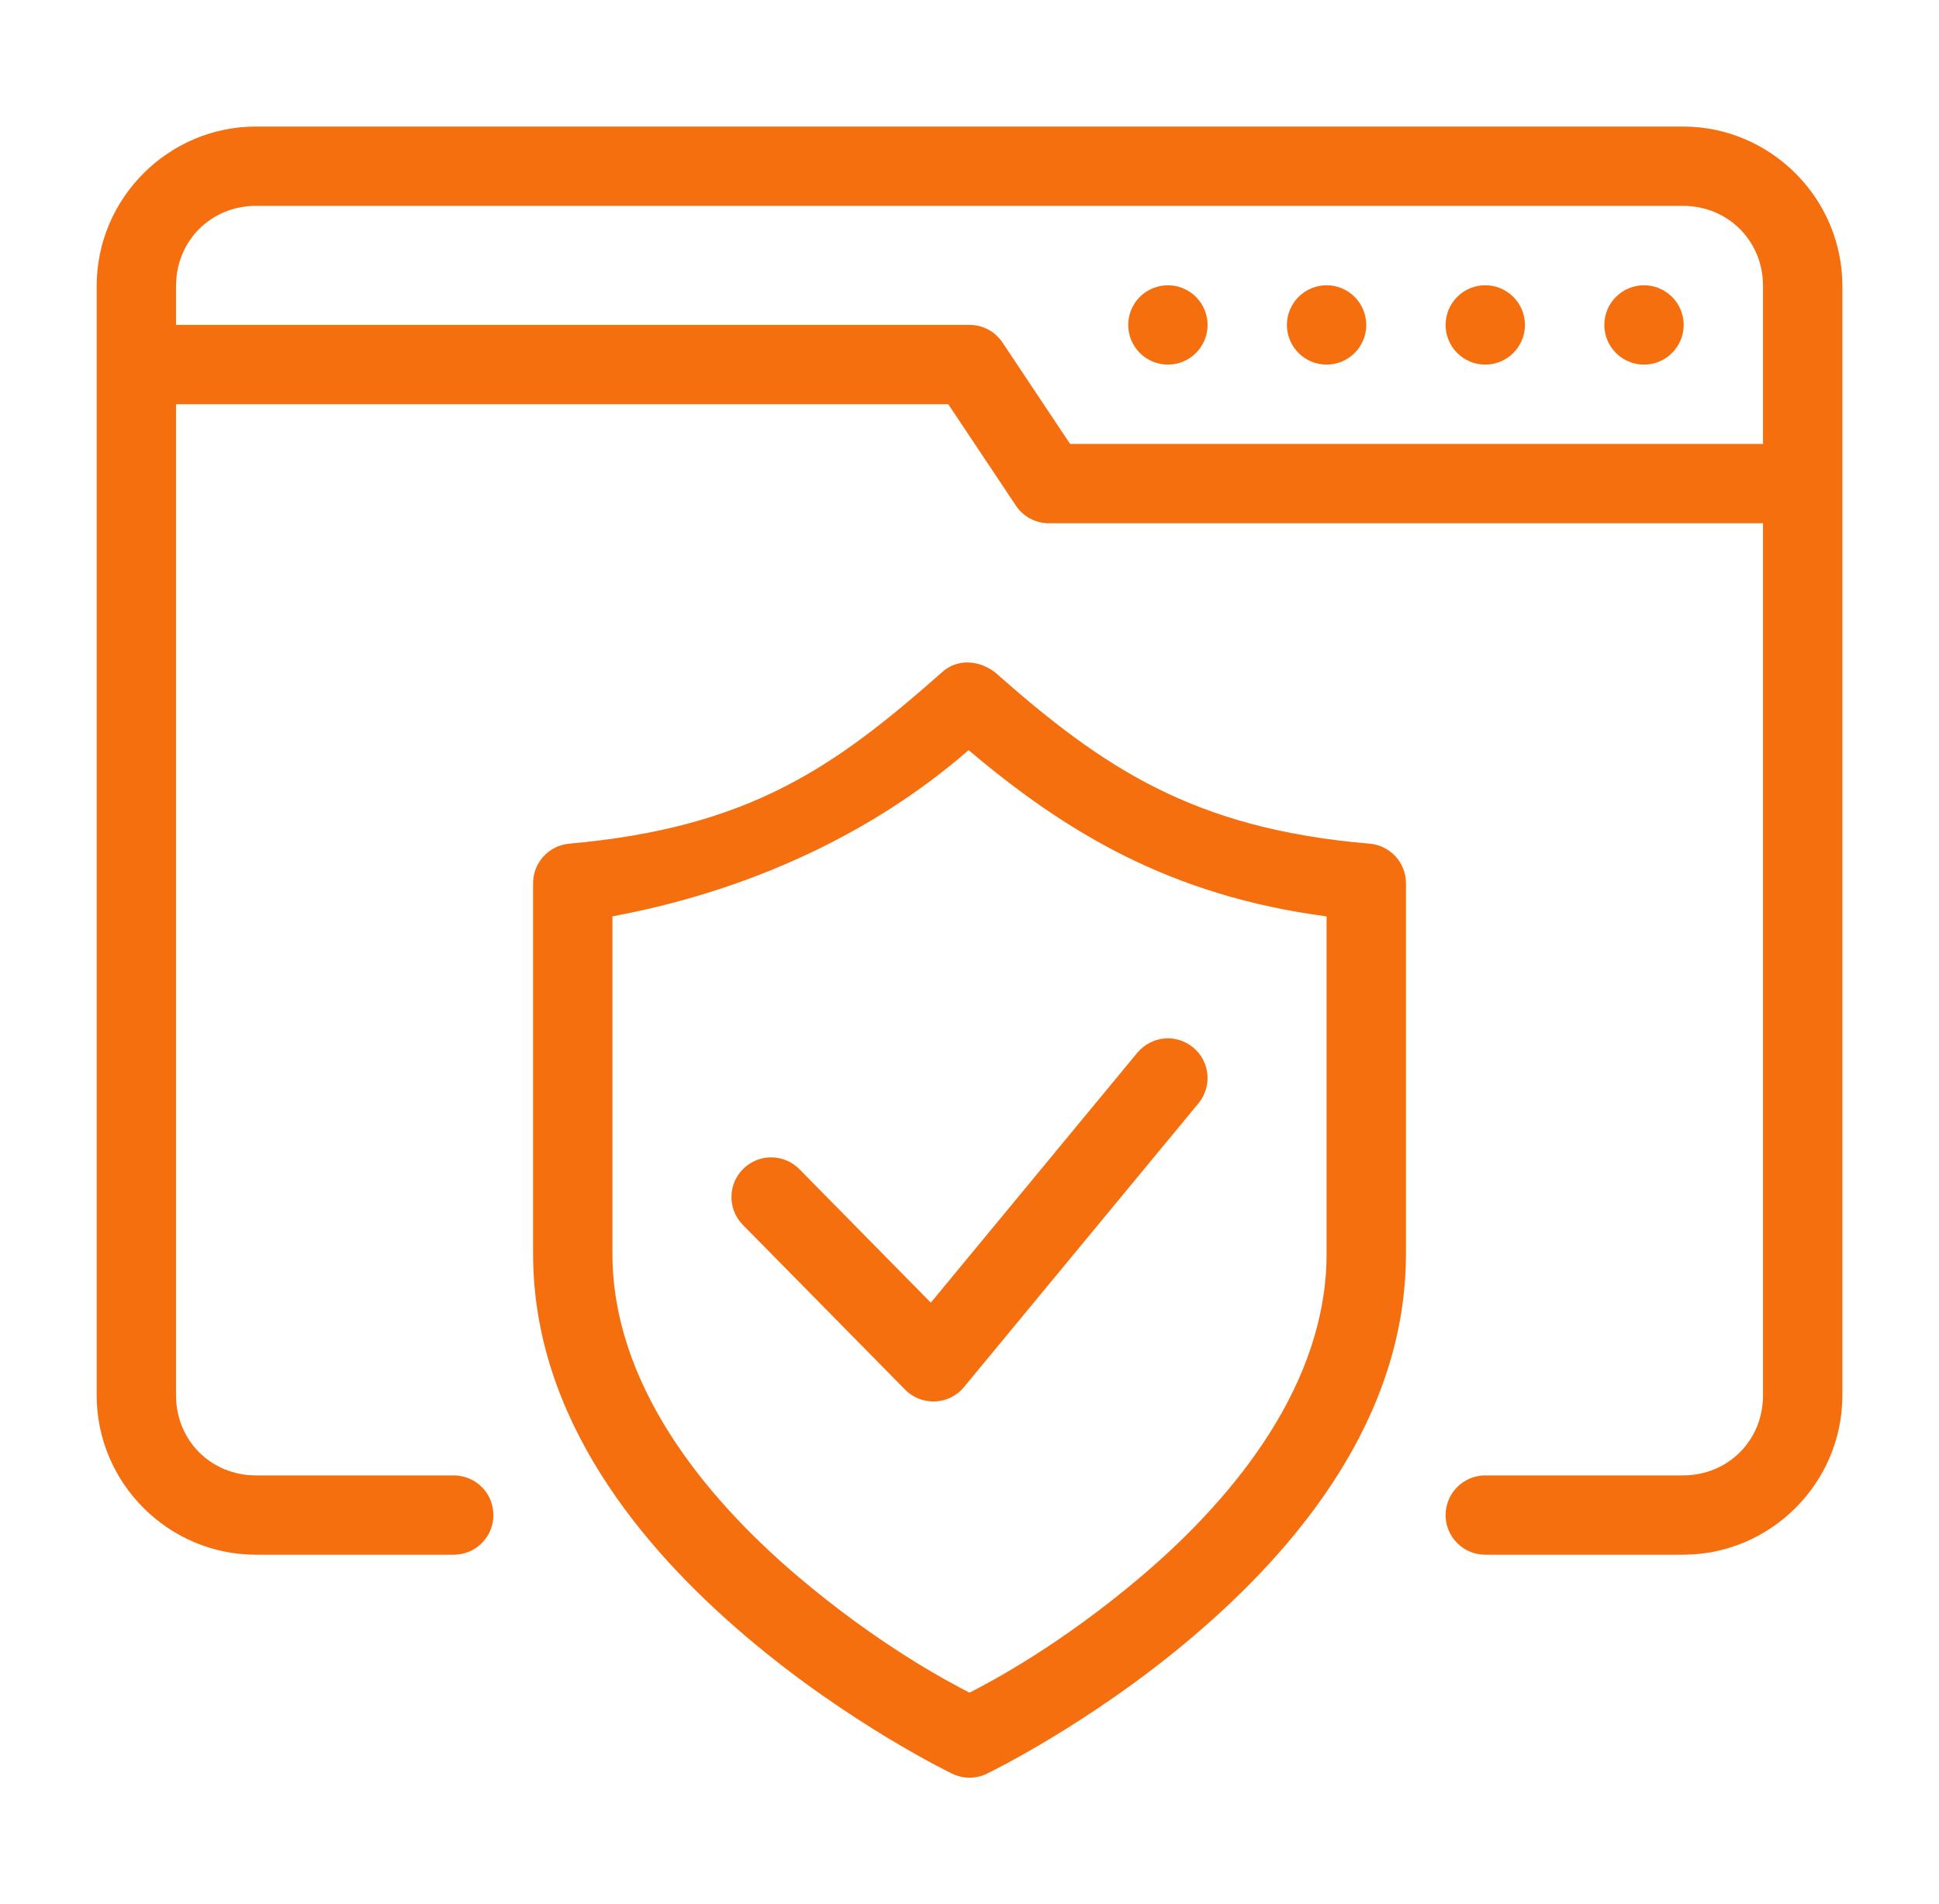
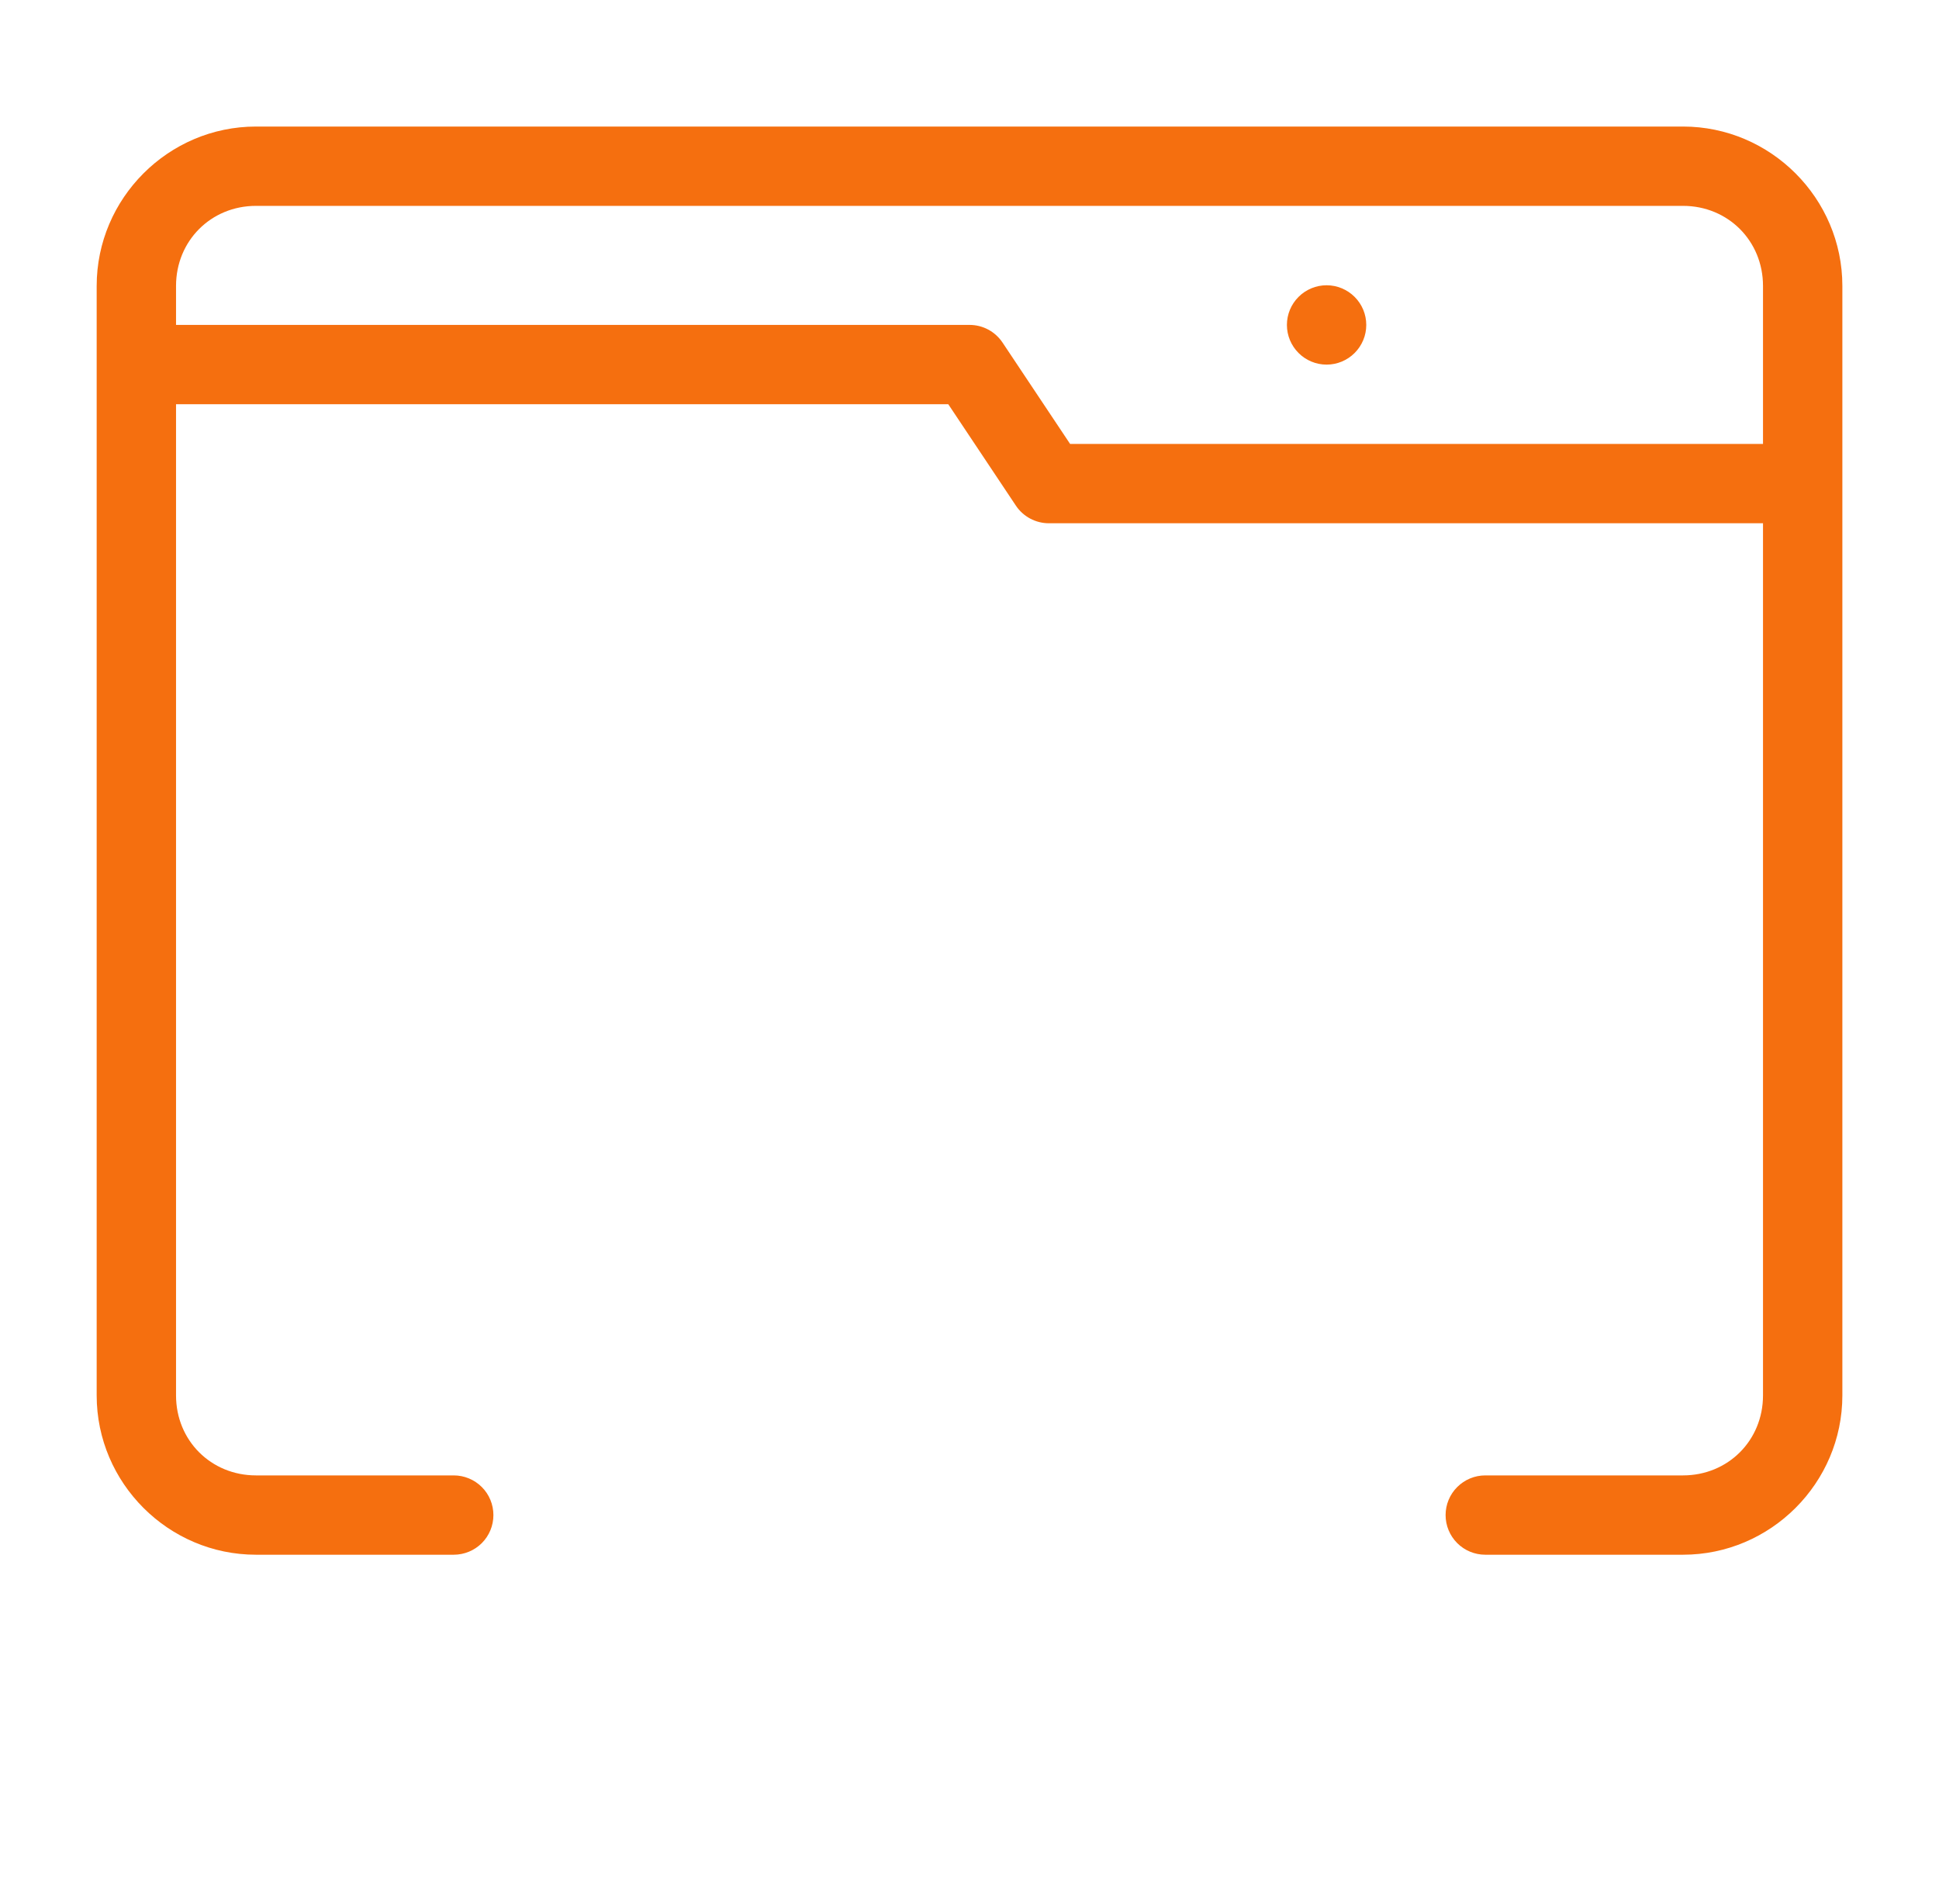
<svg xmlns="http://www.w3.org/2000/svg" width="56" height="55" viewBox="0 0 56 55" fill="none">
  <path d="M7.393 3.655C4.863 3.655 2.792 5.728 2.792 8.258V40.303C2.792 42.833 4.863 44.904 7.393 44.904H13.104C13.408 44.904 13.7 44.784 13.915 44.569C14.13 44.354 14.25 44.063 14.25 43.759C14.25 43.455 14.13 43.163 13.915 42.949C13.7 42.734 13.408 42.613 13.104 42.613H7.393C6.093 42.613 5.084 41.603 5.084 40.303V11.675H27.387L29.339 14.603C29.443 14.76 29.585 14.888 29.751 14.977C29.918 15.066 30.103 15.113 30.292 15.113H50.917V40.303C50.917 41.603 49.907 42.613 48.607 42.613H42.896C42.592 42.613 42.301 42.734 42.086 42.949C41.871 43.163 41.75 43.455 41.75 43.759C41.75 44.063 41.871 44.354 42.086 44.569C42.301 44.784 42.592 44.904 42.896 44.904H48.607C51.137 44.904 53.209 42.833 53.209 40.303V8.258C53.209 5.728 51.137 3.655 48.607 3.655H7.393ZM7.393 5.946H48.607C49.907 5.946 50.917 6.958 50.917 8.258V12.821H30.905L28.954 9.894C28.849 9.737 28.707 9.608 28.541 9.519C28.375 9.43 28.189 9.384 28 9.384H5.084V8.258C5.084 6.958 6.093 5.946 7.393 5.946Z" fill="#F56F0F" />
-   <path d="M34.876 9.385C34.876 9.689 34.755 9.98 34.54 10.195C34.325 10.41 34.034 10.531 33.73 10.531C33.426 10.531 33.135 10.41 32.92 10.195C32.705 9.98 32.584 9.689 32.584 9.385C32.584 9.081 32.705 8.789 32.92 8.575C33.135 8.36 33.426 8.239 33.73 8.239C34.034 8.239 34.325 8.36 34.54 8.575C34.755 8.789 34.876 9.081 34.876 9.385Z" fill="#F56F0F" />
  <path d="M39.459 9.385C39.459 9.689 39.338 9.98 39.123 10.195C38.908 10.41 38.617 10.531 38.313 10.531C38.009 10.531 37.718 10.41 37.503 10.195C37.288 9.98 37.167 9.689 37.167 9.385C37.167 9.081 37.288 8.789 37.503 8.575C37.718 8.36 38.009 8.239 38.313 8.239C38.617 8.239 38.908 8.36 39.123 8.575C39.338 8.789 39.459 9.081 39.459 9.385Z" fill="#F56F0F" />
-   <path d="M44.042 9.385C44.042 9.689 43.921 9.98 43.706 10.195C43.491 10.41 43.2 10.531 42.896 10.531C42.592 10.531 42.3 10.41 42.086 10.195C41.871 9.98 41.75 9.689 41.75 9.385C41.75 9.081 41.871 8.789 42.086 8.575C42.3 8.36 42.592 8.239 42.896 8.239C43.2 8.239 43.491 8.36 43.706 8.575C43.921 8.789 44.042 9.081 44.042 9.385Z" fill="#F56F0F" />
-   <path d="M48.626 9.385C48.626 9.689 48.505 9.98 48.29 10.195C48.075 10.41 47.784 10.531 47.48 10.531C47.176 10.531 46.885 10.41 46.67 10.195C46.455 9.98 46.334 9.689 46.334 9.385C46.334 9.081 46.455 8.789 46.67 8.575C46.885 8.36 47.176 8.239 47.48 8.239C47.784 8.239 48.075 8.36 48.29 8.575C48.505 8.789 48.626 9.081 48.626 9.385Z" fill="#F56F0F" />
-   <path d="M27.211 19.412C24.113 22.148 21.664 23.901 16.442 24.367C15.85 24.419 15.397 24.914 15.396 25.508V36.215C15.396 40.961 18.539 44.708 21.529 47.252C24.518 49.797 27.504 51.231 27.504 51.231C27.818 51.382 28.183 51.382 28.497 51.231C28.497 51.231 31.484 49.797 34.473 47.252C37.462 44.708 40.605 40.961 40.605 36.215V25.508C40.605 24.913 40.148 24.417 39.555 24.367C34.489 23.939 31.868 22.189 28.73 19.412C28.243 19.051 27.635 19.029 27.211 19.412ZM27.974 21.666C30.798 24.052 33.809 25.869 38.313 26.468V36.215C38.313 39.926 35.727 43.174 32.987 45.507C30.644 47.501 28.632 48.565 28.001 48.888C27.37 48.565 25.357 47.501 23.015 45.507C20.274 43.174 17.688 39.926 17.688 36.215V26.466C21.654 25.73 25.229 24.058 27.974 21.666Z" fill="#F56F0F" />
-   <path d="M32.845 30.407L26.883 37.624L23.088 33.769C22.643 33.318 21.918 33.313 21.467 33.757C21.016 34.201 21.01 34.926 21.454 35.377L26.142 40.138C26.619 40.62 27.409 40.585 27.841 40.062L34.613 31.866C35.016 31.378 34.947 30.655 34.459 30.253C33.995 29.868 33.287 29.892 32.845 30.407Z" fill="#F56F0F" />
</svg>